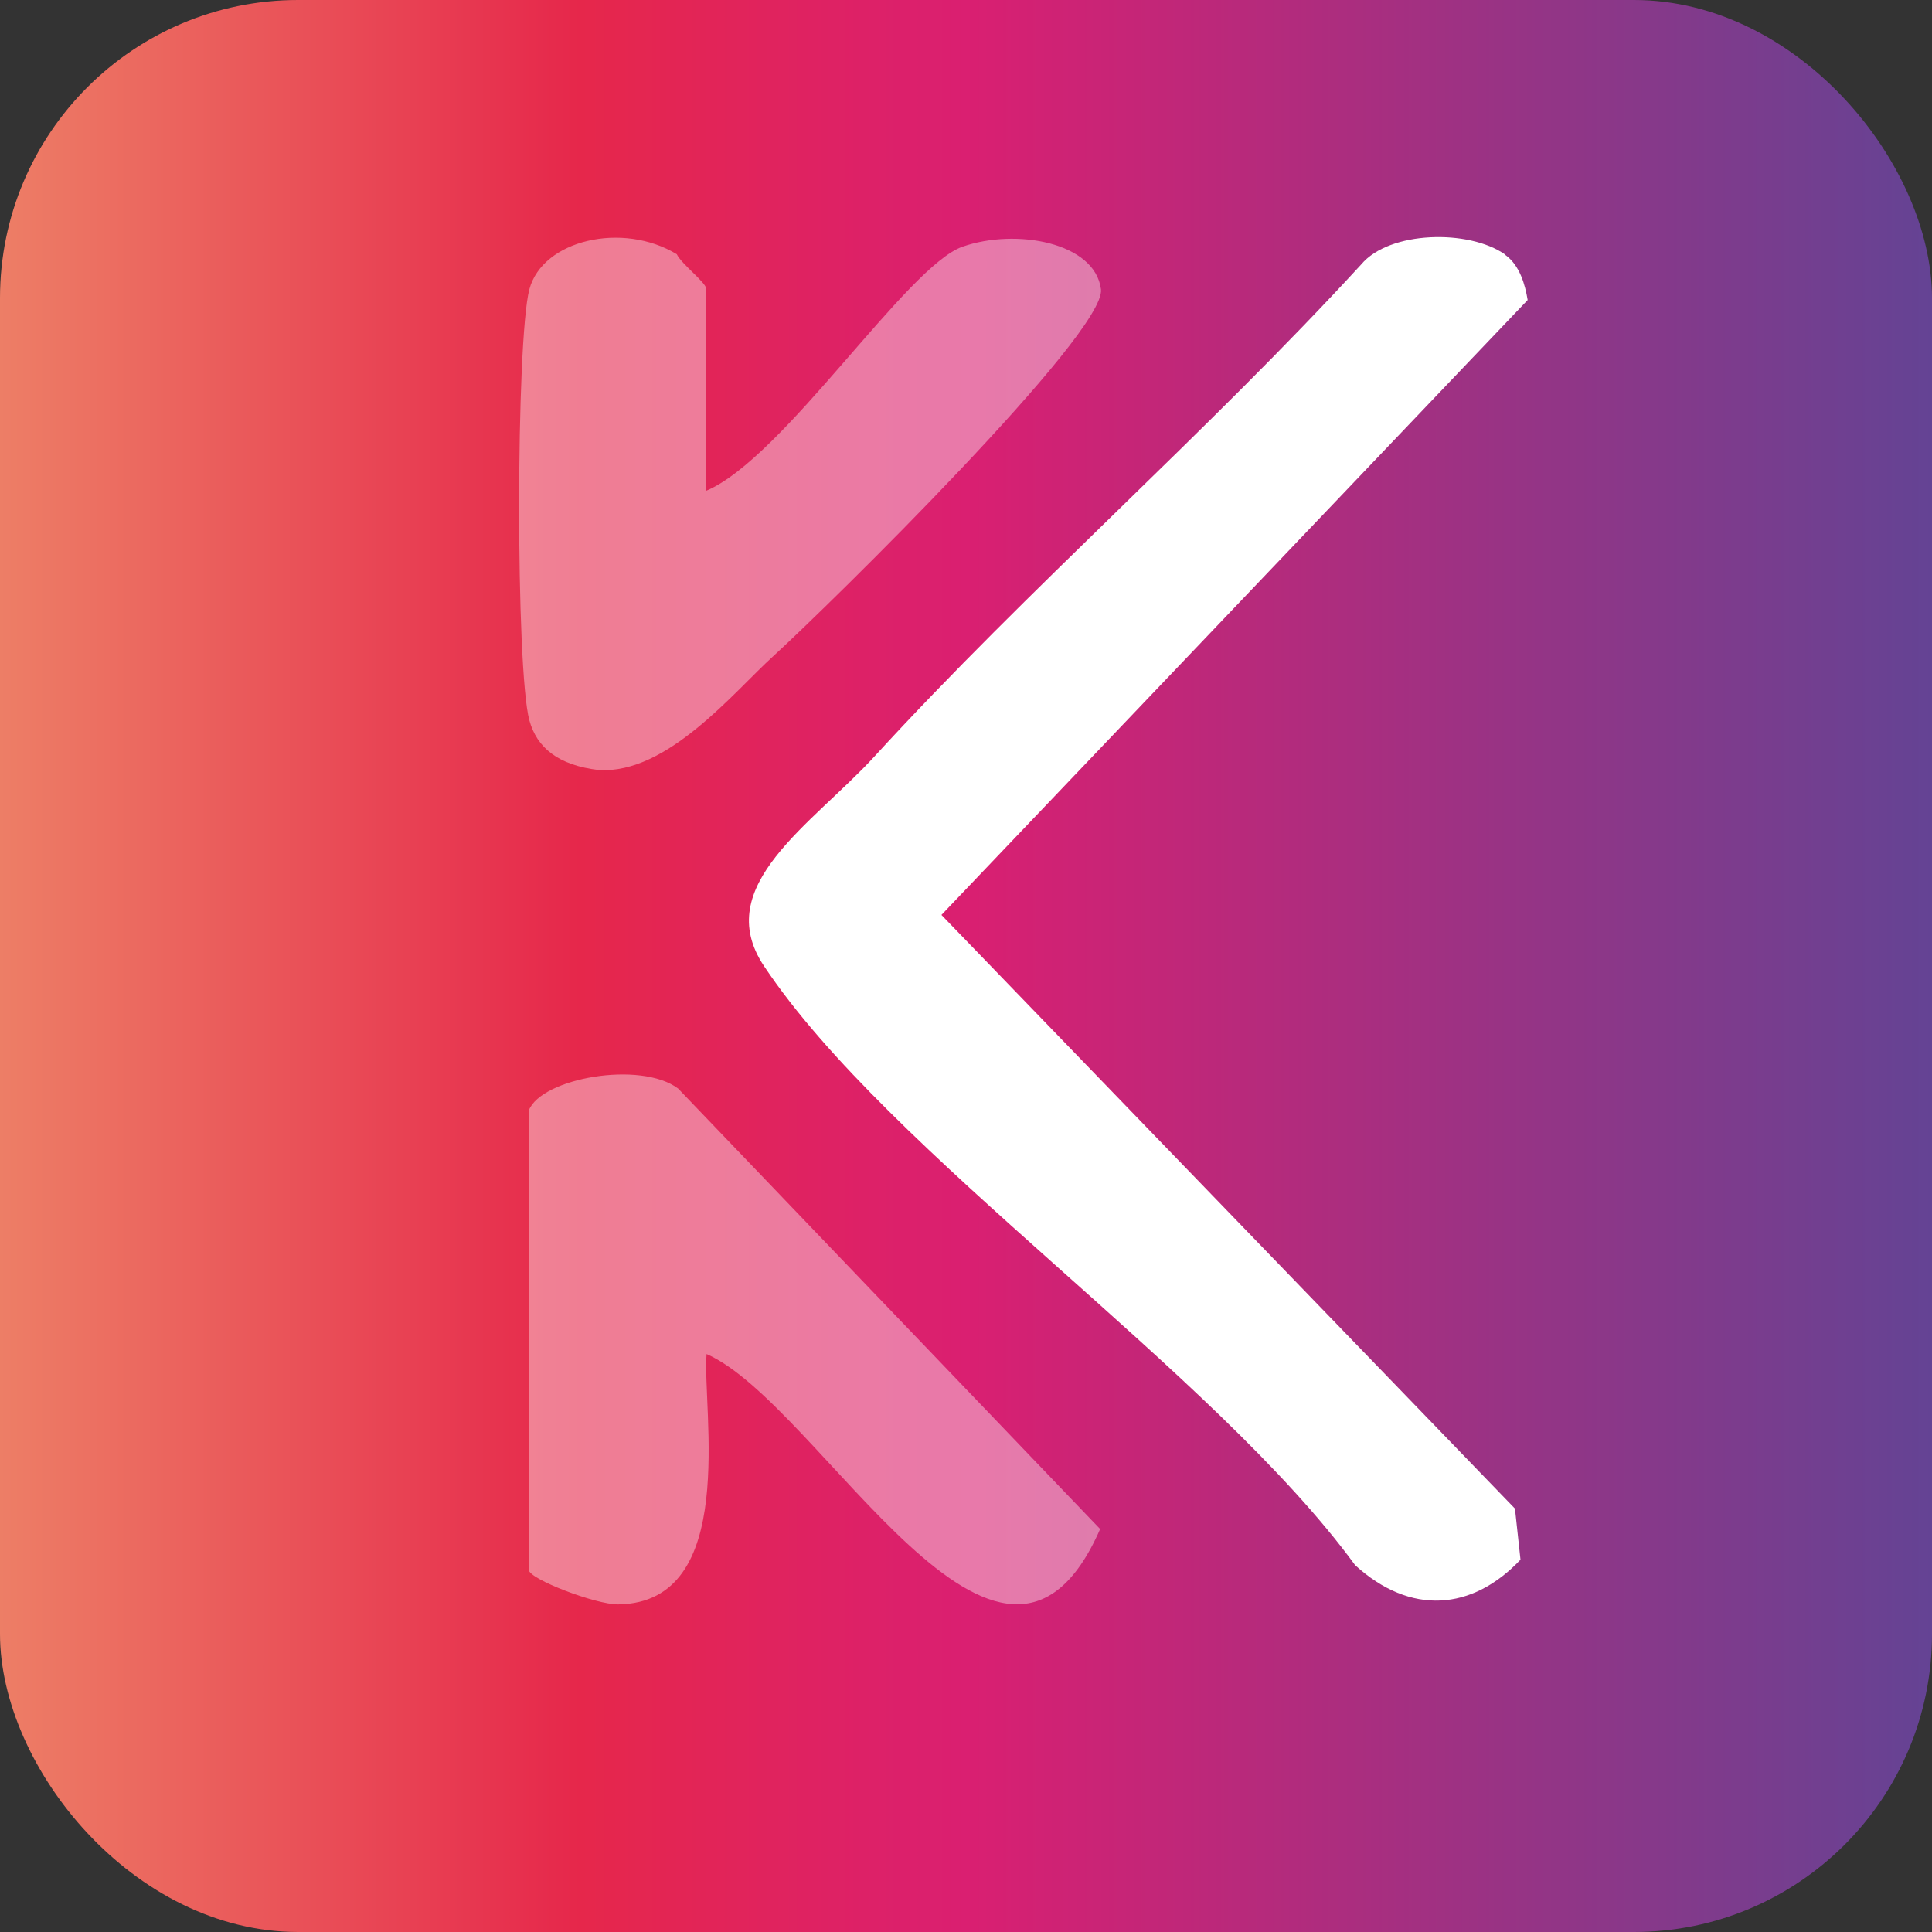
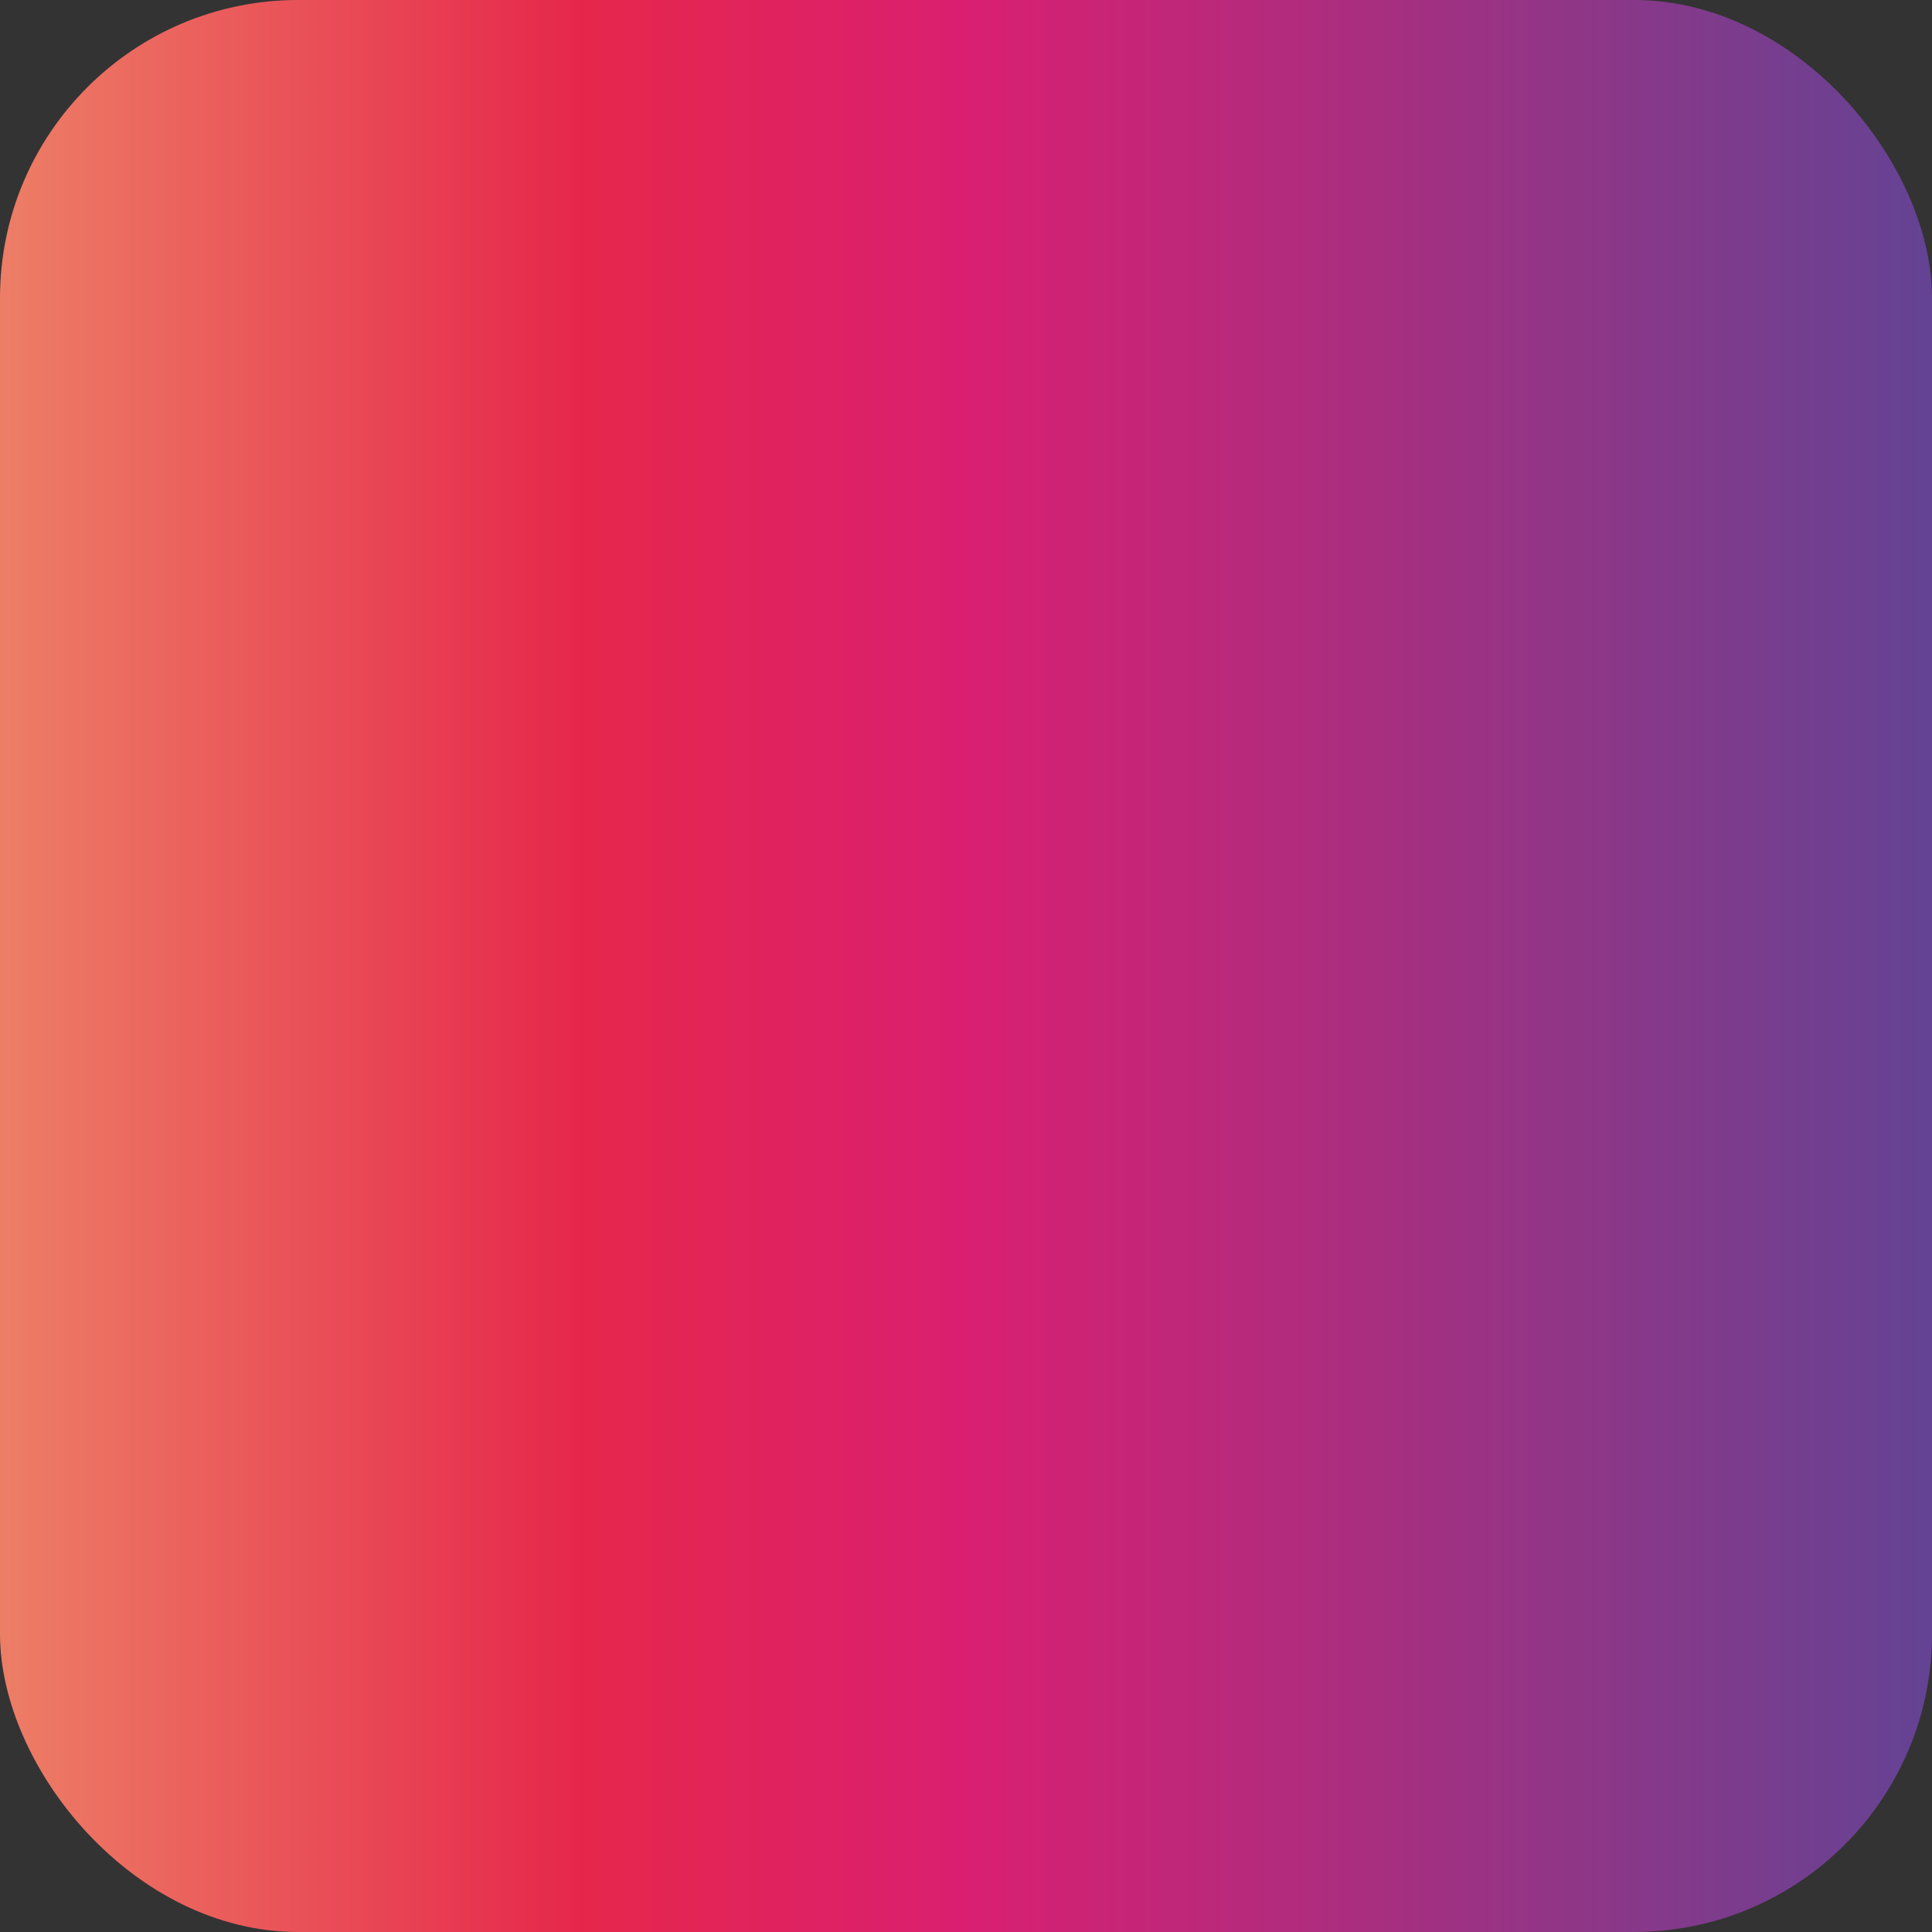
<svg xmlns="http://www.w3.org/2000/svg" id="Ebene_1" version="1.1" viewBox="0 0 700 700">
  <rect x="0" y="0" width="700" height="700" fill="#333333" stroke="none" />
  <defs>
    <style>
      .st0, .st1 {
        fill: #fff;
      }

      .st1 {
        opacity: .4;
      }

      .st2 {
        fill: url(#konfi_farbverlauf);
      }
    </style>
    <linearGradient id="konfi_farbverlauf" x1="0" y1="350" x2="700" y2="350" gradientUnits="userSpaceOnUse">
      <stop offset="0" stop-color="#644394" />
      <stop offset=".5" stop-color="#da1f71" />
      <stop offset=".7" stop-color="#e6274b" />
      <stop offset="1" stop-color="#ed7e66" />
    </linearGradient>
  </defs>
  <rect class="st2" width="700" height="700" rx="108" ry="108" transform="translate(700 700) rotate(180)" />
  <g>
-     <path class="st0" d="M545.3,92.3c5.4,3.8,7.3,11,8.2,16.4l-212.4,222.8,207.8,215.1,2,18.5c-17.6,18.6-39.9,20.2-59.9,2-51.3-70.2-168.8-149-214.2-217.1-19.4-29.1,17.5-51.3,40.1-76,55.6-60.7,120.6-117.5,176.3-178.2,10.2-12.2,39-12.8,52.1-3.6Z" />
-     <path class="st1" d="M255.9,177.8c28-11.8,72.6-81.3,92.8-88.4,19.4-6.8,48-1.6,50.2,15.4,2,15.7-98.2,114.2-118.8,133-14.3,13-38.3,42.7-63.1,41.2-14.7-1.7-22.5-8.1-25.2-18-5-18.3-4.9-137.7,0-156.2,4.8-17.9,33.8-24.6,53.4-12.7,1.8,3.7,10.7,10.3,10.7,12.6v73.2Z" />
-     <path class="st1" d="M191.6,402.3c4.6-11.7,40.5-18.1,54.1-7.9l152.9,159.6c-35.9,82-101.4-45.4-142.6-63.4-1.6,20.1,11.9,90.1-32,90.7-8.1.1-32.4-9.2-32.4-12.5v-166.5Z" />
-   </g>
+     </g>
</svg>